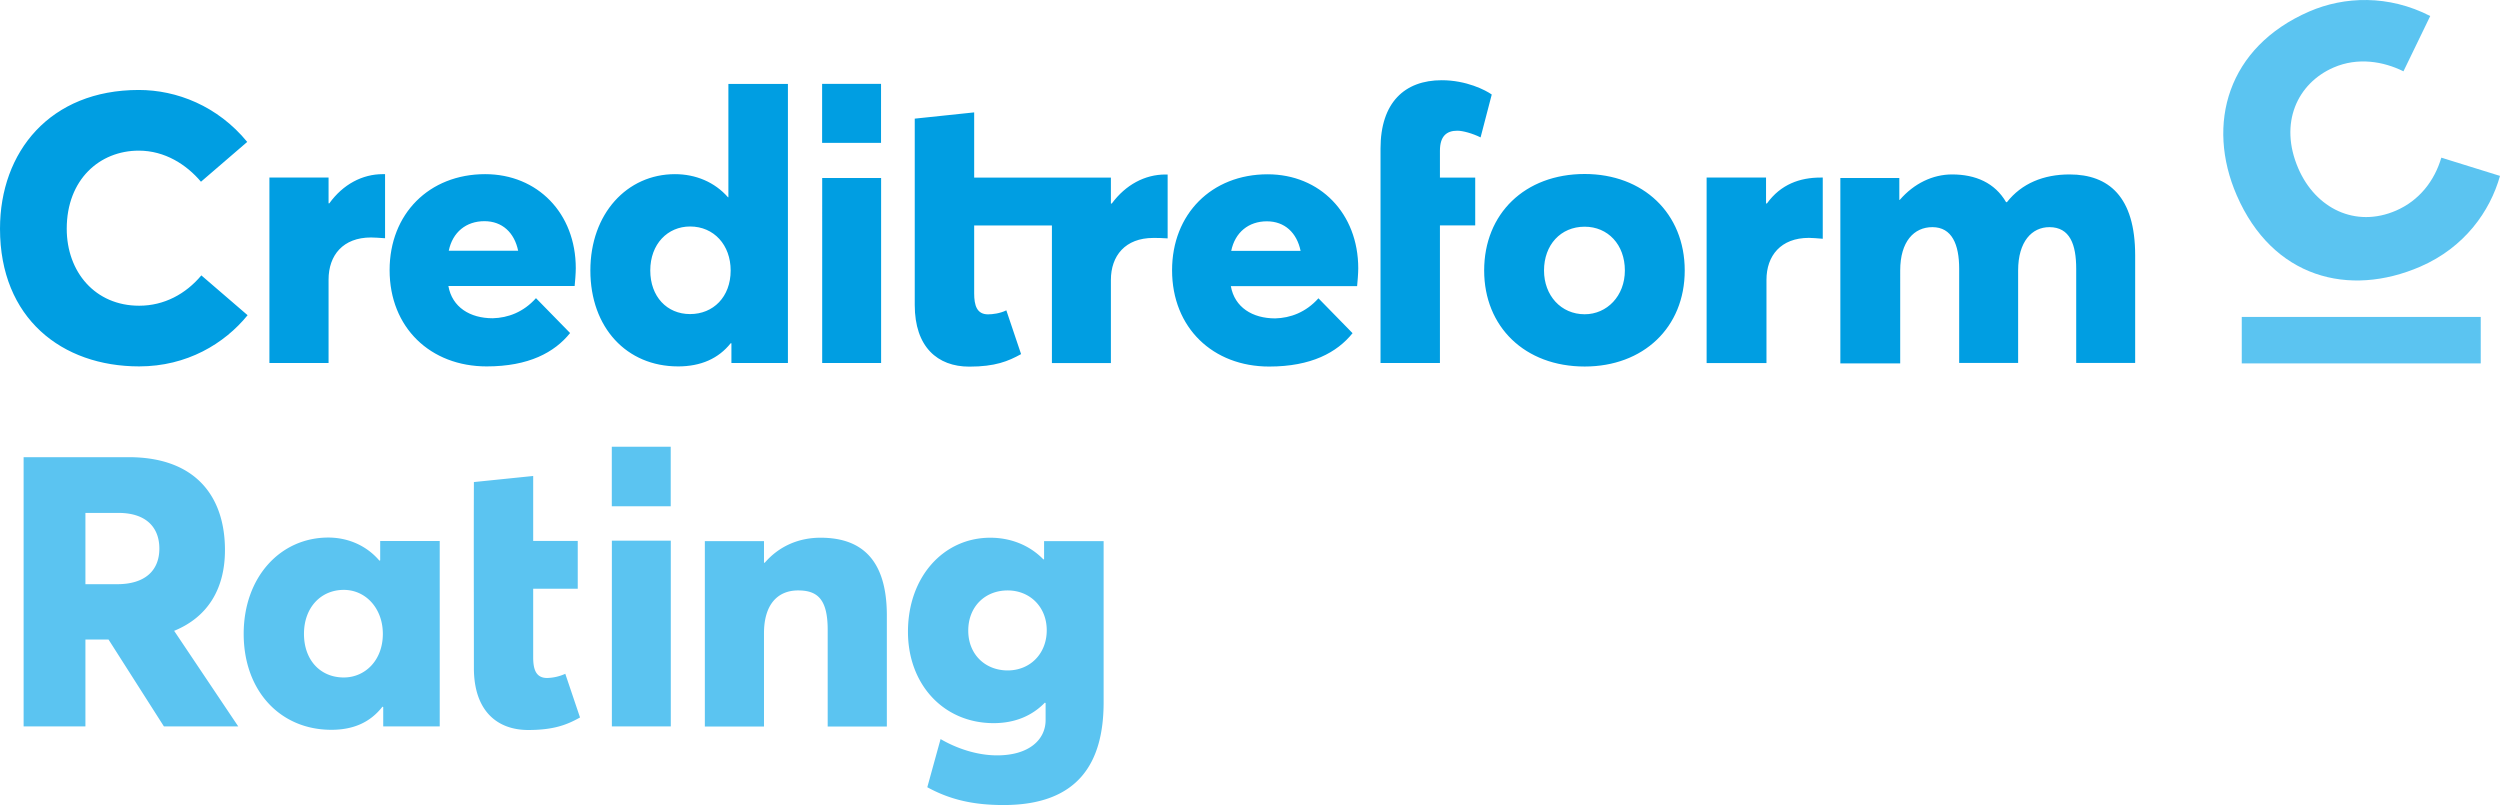
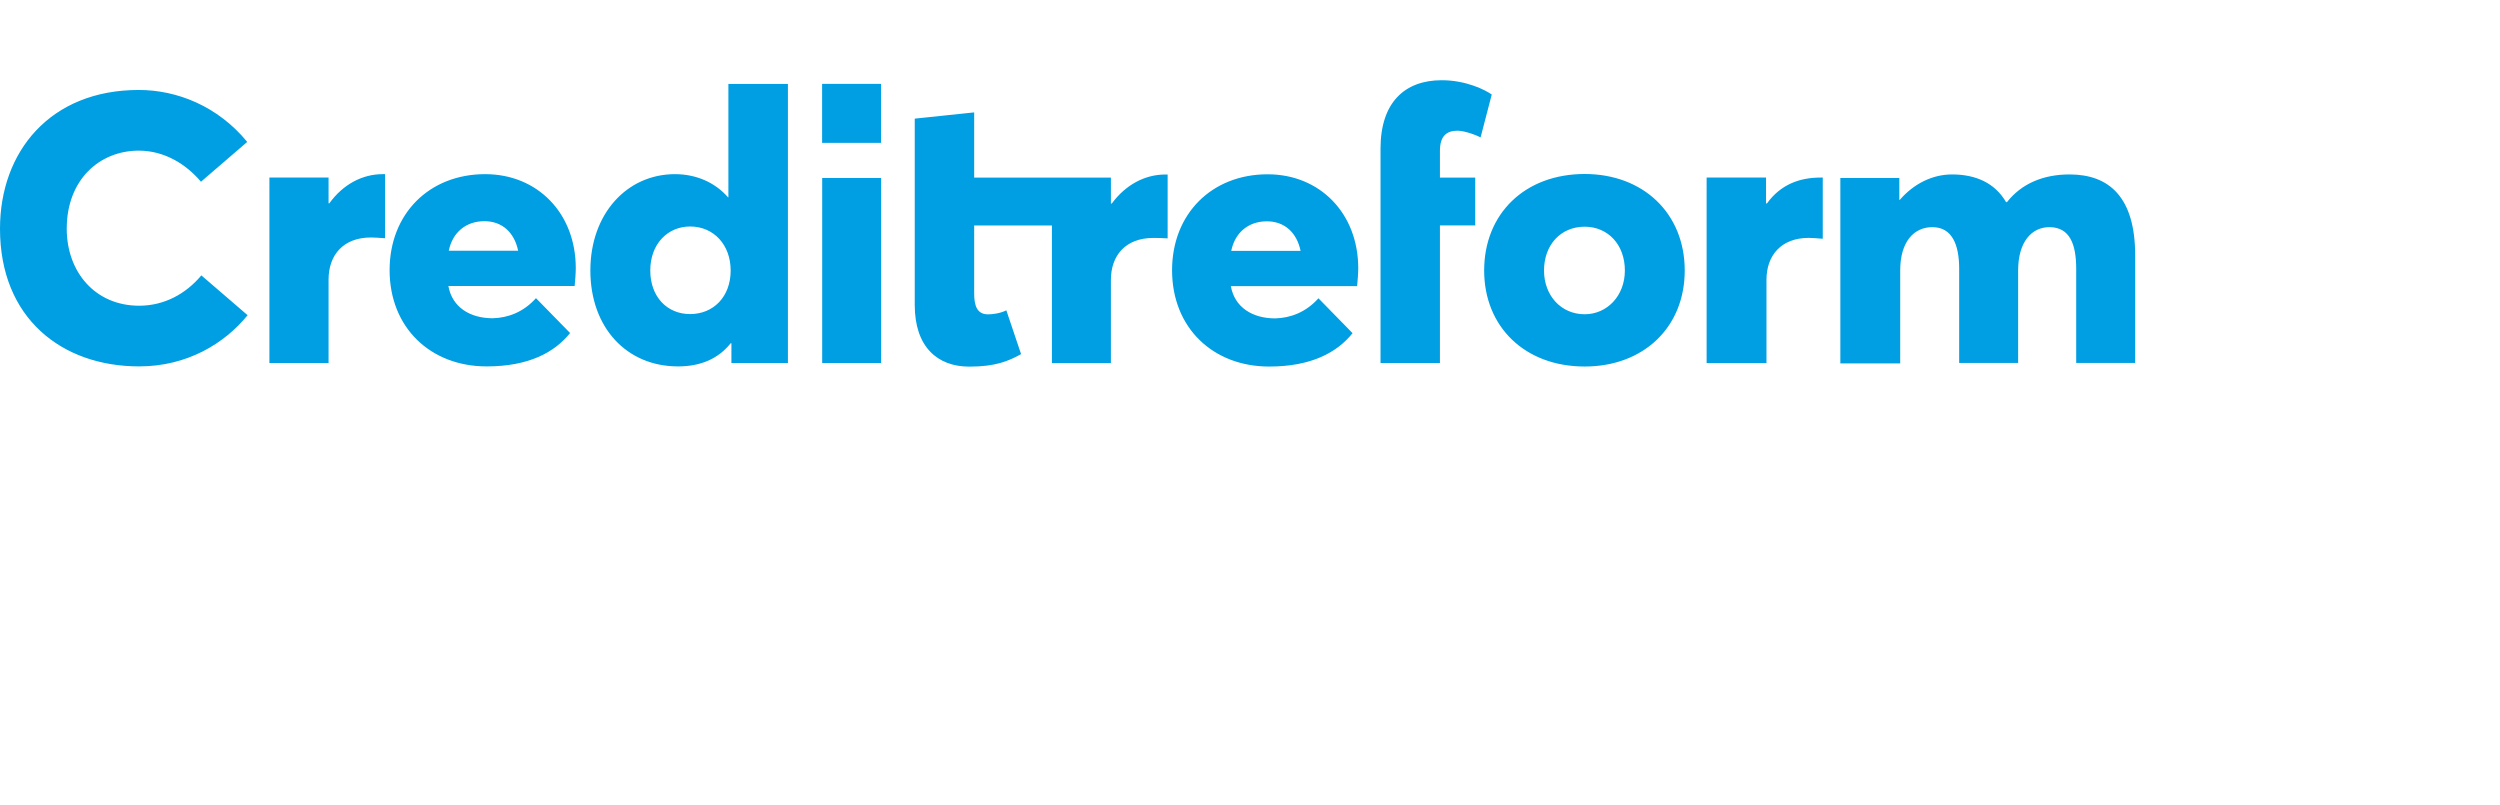
<svg xmlns="http://www.w3.org/2000/svg" preserveAspectRatio="xMidYMid meet" id="comp-jvw98k05svgcontent" data-bbox="-0.001 0 336.294 108.292" viewBox="-0.001 0 336.294 108.292" data-type="color" role="img" aria-labelledby="comp-jvw98k05-svgtitle">
  <title id="comp-jvw98k05-svgtitle" />
  <g>
-     <path d="M301.555 42.633h32.147v6.25h-32.147zm24.024-6.769c5.936-2.575 9.373-7.424 10.714-12.203l-7.892-2.453c-.93 3.146-2.982 5.77-6.09 7.12-5.465 2.37-10.816-.29-13.146-5.66-2.656-6.124-.11-11.482 4.741-13.586 3.25-1.41 6.691-.832 9.4.511l3.602-7.439c-5.615-2.88-11.56-2.652-16.271-.61-11.023 4.782-13.91 15.157-9.762 24.72 4.822 11.117 15.095 13.768 24.704 9.6z" fill="#5bc4f1" data-color="1" />
    <g style="line-height:1.25">
      <path d="M182.707 36.096c0-7.396-5.152-12.65-12.19-12.65-7.55 0-12.854 5.356-12.854 12.905 0 7.753 5.509 12.956 13.058 12.956 5.661 0 9.13-1.888 11.221-4.489l-4.59-4.693c-1.684 1.888-3.775 2.653-5.815 2.704-3.06 0-5.458-1.48-5.968-4.336h16.985c.051-.51.153-1.683.153-2.397zm-12.293-6.325c2.398 0 4.03 1.53 4.54 3.979h-9.334c.51-2.5 2.346-3.979 4.795-3.979zm42.751 12.502c-3.184 0-5.468-2.524-5.468-5.889 0-3.425 2.224-5.889 5.468-5.889 3.125 0 5.408 2.404 5.408 5.889 0 3.425-2.403 5.889-5.408 5.889m0 7.03c7.872 0 13.46-5.228 13.46-12.919 0-7.691-5.588-12.979-13.46-12.979-8.051 0-13.52 5.348-13.52 12.979 0 7.571 5.469 12.919 13.52 12.919m24.456-.467v-11.19c0-3.245 1.923-5.648 5.709-5.648.42 0 1.141.06 1.862.12v-8.232h-.3c-2.764 0-5.348.901-7.21 3.485h-.12v-3.485h-7.993v24.95h8.052zm10.057.046h7.932V36.384c0-3.906 1.863-5.829 4.326-5.829 2.644 0 3.606 2.344 3.606 5.589v12.678h7.931V36.384c0-3.906 1.863-5.829 4.207-5.829 2.764 0 3.605 2.344 3.605 5.589v12.678h7.931V34.341c0-7.872-3.545-10.876-8.833-10.876-3.485 0-6.429 1.202-8.412 3.726h-.12c-1.502-2.584-4.086-3.726-7.27-3.726-2.584 0-5.108 1.202-7.03 3.425h-.06v-2.944h-7.933v24.936zm-137.08-.051h7.926V23.944h-7.926zm-.01-29.614h7.926V11.28h-7.926zm75.116 29.612h7.991V30.321h4.747v-6.43h-4.747v-3.605c0-1.983.902-2.704 2.344-2.704.72 0 2.043.36 3.124.901l1.503-5.768c-.842-.601-3.426-1.923-6.73-1.923-4.988 0-8.232 3.004-8.232 9.193zm-94.508.46c3.111 0 5.458-1.072 7.09-3.112h.102v2.652h7.6v-37.54H97.98v15.25h-.051c-1.785-2.04-4.336-3.111-7.141-3.111-6.427 0-11.374 5.304-11.374 12.955 0 7.702 4.896 12.905 11.782 12.905zm1.632-7.04c-3.111 0-5.356-2.346-5.356-5.866 0-3.57 2.347-5.916 5.356-5.916 3.214 0 5.458 2.499 5.458 5.916 0 3.57-2.346 5.866-5.458 5.866zm-15.376-6.172c0-7.396-5.151-12.65-12.19-12.65-7.55 0-12.854 5.356-12.854 12.905 0 7.753 5.509 12.956 13.058 12.956 5.662 0 9.13-1.887 11.221-4.489l-4.59-4.692c-1.683 1.887-3.775 2.652-5.815 2.703-3.06 0-5.458-1.479-5.968-4.335h16.985c.051-.51.153-1.684.153-2.398zM65.16 29.752c2.397 0 4.03 1.53 4.54 3.979h-9.335c.51-2.5 2.346-3.979 4.795-3.979zm91.907 2.316v-8.595h-.3c-2.765 0-5.35 1.382-7.213 3.906h-.12v-3.486h-18.392v-8.775l-7.994.841v25.064c0 5.65 3.065 8.295 7.333 8.295 3.486 0 5.229-.721 6.972-1.683l-1.984-5.89c-.841.42-1.863.54-2.464.54-1.503 0-1.863-1.202-1.863-2.824v-9.136H141.5v18.512h7.934v-11.18c0-3.245 1.923-5.65 5.71-5.65.48 0 1.202 0 1.923.06M36.24 48.827h7.957V37.605c0-3.264 1.938-5.661 5.713-5.661.408 0 1.122.05 1.887.102v-8.62h-.306c-2.755 0-5.356 1.377-7.192 3.927h-.102v-3.468H36.24zm-17.522.459c6.427 0 11.477-3.06 14.588-6.886l-6.222-5.356c-2.092 2.5-5 4.08-8.366 4.08-5.916 0-9.742-4.539-9.742-10.354 0-6.63 4.438-10.507 9.691-10.507 3.52 0 6.427 1.887 8.366 4.183l6.222-5.356c-3.978-4.846-9.487-6.988-14.588-6.988-11.935 0-18.668 8.314-18.668 18.668 0 12.038 8.314 18.516 18.72 18.516z" style="-inkscape-font-specification:'Averta Std PE Ultra-Bold';text-align:start" font-weight="800" font-size="51.007" font-family="Averta Std PE" letter-spacing="-1.037" fill="#009ee2" aria-label="e" word-spacing="0" data-color="2" />
    </g>
    <g style="line-height:1.25">
-       <path d="M134.99 108.292c10.099 0 13.466-5.712 13.466-13.822V72.792h-8.009v2.448h-.102c-1.887-1.938-4.437-2.907-7.14-2.907-6.274 0-11.069 5.253-11.069 12.65 0 7.09 4.795 12.292 11.527 12.292 2.908 0 5.203-1.02 6.886-2.754l.102.05v2.296c0 2.601-2.193 4.743-6.528 4.743-2.755 0-5.51-.969-7.6-2.193l-1.786 6.478c3.06 1.683 6.223 2.397 10.253 2.397zm.56-18.107c-3.009 0-5.304-2.142-5.304-5.356 0-3.213 2.244-5.406 5.305-5.406 2.958 0 5.253 2.193 5.253 5.355 0 3.163-2.244 5.407-5.253 5.407zm-40.738 7.549h7.957V85.186c0-3.876 1.836-5.763 4.59-5.763 2.602 0 3.979 1.173 3.979 5.304v13.007h7.957V82.789c0-7.906-3.774-10.456-8.926-10.456-2.908 0-5.56 1.122-7.498 3.366h-.102v-2.907h-7.957zm-12.506-.017h7.926V72.73h-7.926zm-.01-29.613h7.926v-8.007h-7.926zm-18.55 21.769c0 5.669 3.048 8.324 7.315 8.324 3.455 0 5.233-.715 6.96-1.685l-1.981-5.874a6.31 6.31 0 01-2.439.563c-1.524 0-1.88-1.175-1.88-2.81v-9.193h5.995v-6.435h-5.994v-8.735l-7.976.817c-.033 8.404 0 16.61 0 25.028zm-19.185 8.298c3.01 0 5.254-1.02 6.886-3.111l.102.05v2.602h7.6V72.77h-8.008v2.601l-.102.051c-1.734-2.04-4.234-3.111-6.886-3.111-6.427 0-11.374 5.304-11.374 12.955 0 7.702 4.947 12.905 11.782 12.905zm1.683-7.039c-3.162 0-5.355-2.346-5.355-5.866 0-3.57 2.295-5.917 5.355-5.917 2.959 0 5.254 2.5 5.254 5.917 0 3.57-2.397 5.866-5.254 5.866zm-43.069 6.58h8.314v-11.68h3.112l7.446 11.68h9.998l-8.62-12.854c4.488-1.836 6.835-5.61 6.835-10.864 0-7.243-3.979-12.497-12.956-12.497H3.175zm8.314-19.128v-9.589h4.438c3.825 0 5.508 2.04 5.508 4.795 0 3.01-1.989 4.794-5.661 4.794z" style="-inkscape-font-specification:'Averta Std PE Ultra-Bold';text-align:start" font-weight="800" font-size="51.007" font-family="Averta Std PE" letter-spacing="-1.037" fill="#5bc4f1" aria-label="ng" word-spacing="0" data-color="1" />
-     </g>
+       </g>
  </g>
</svg>